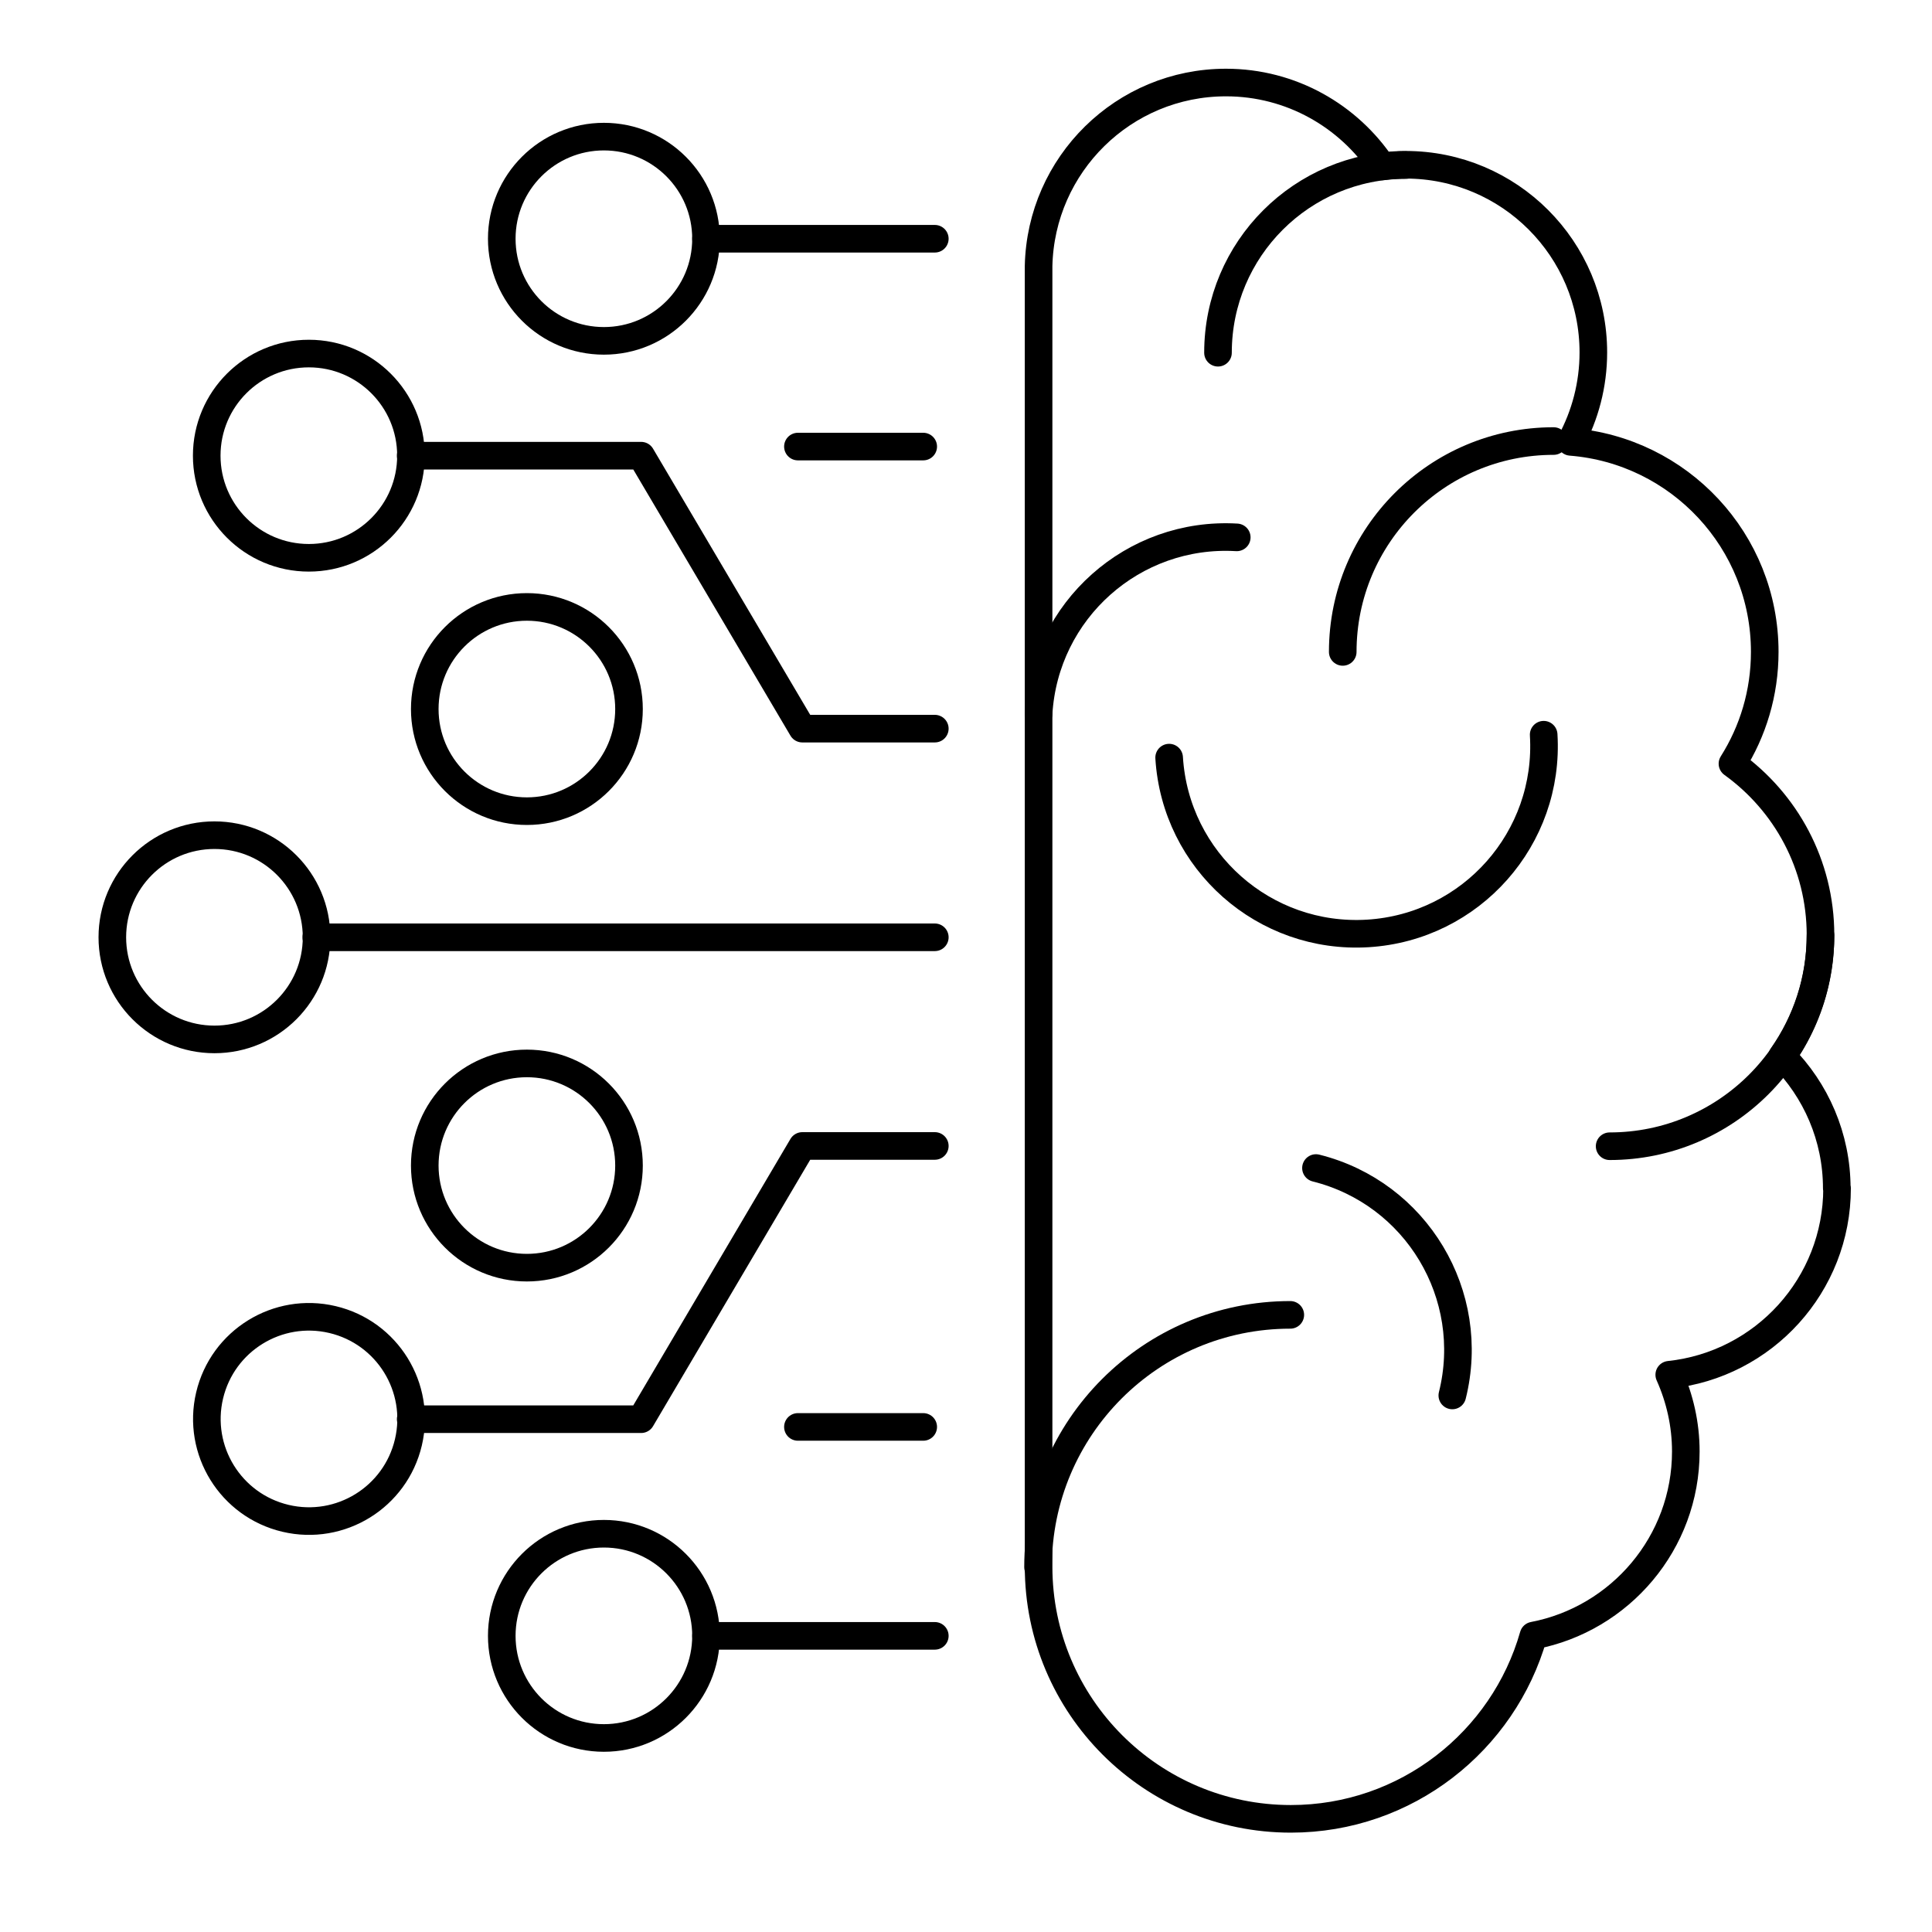
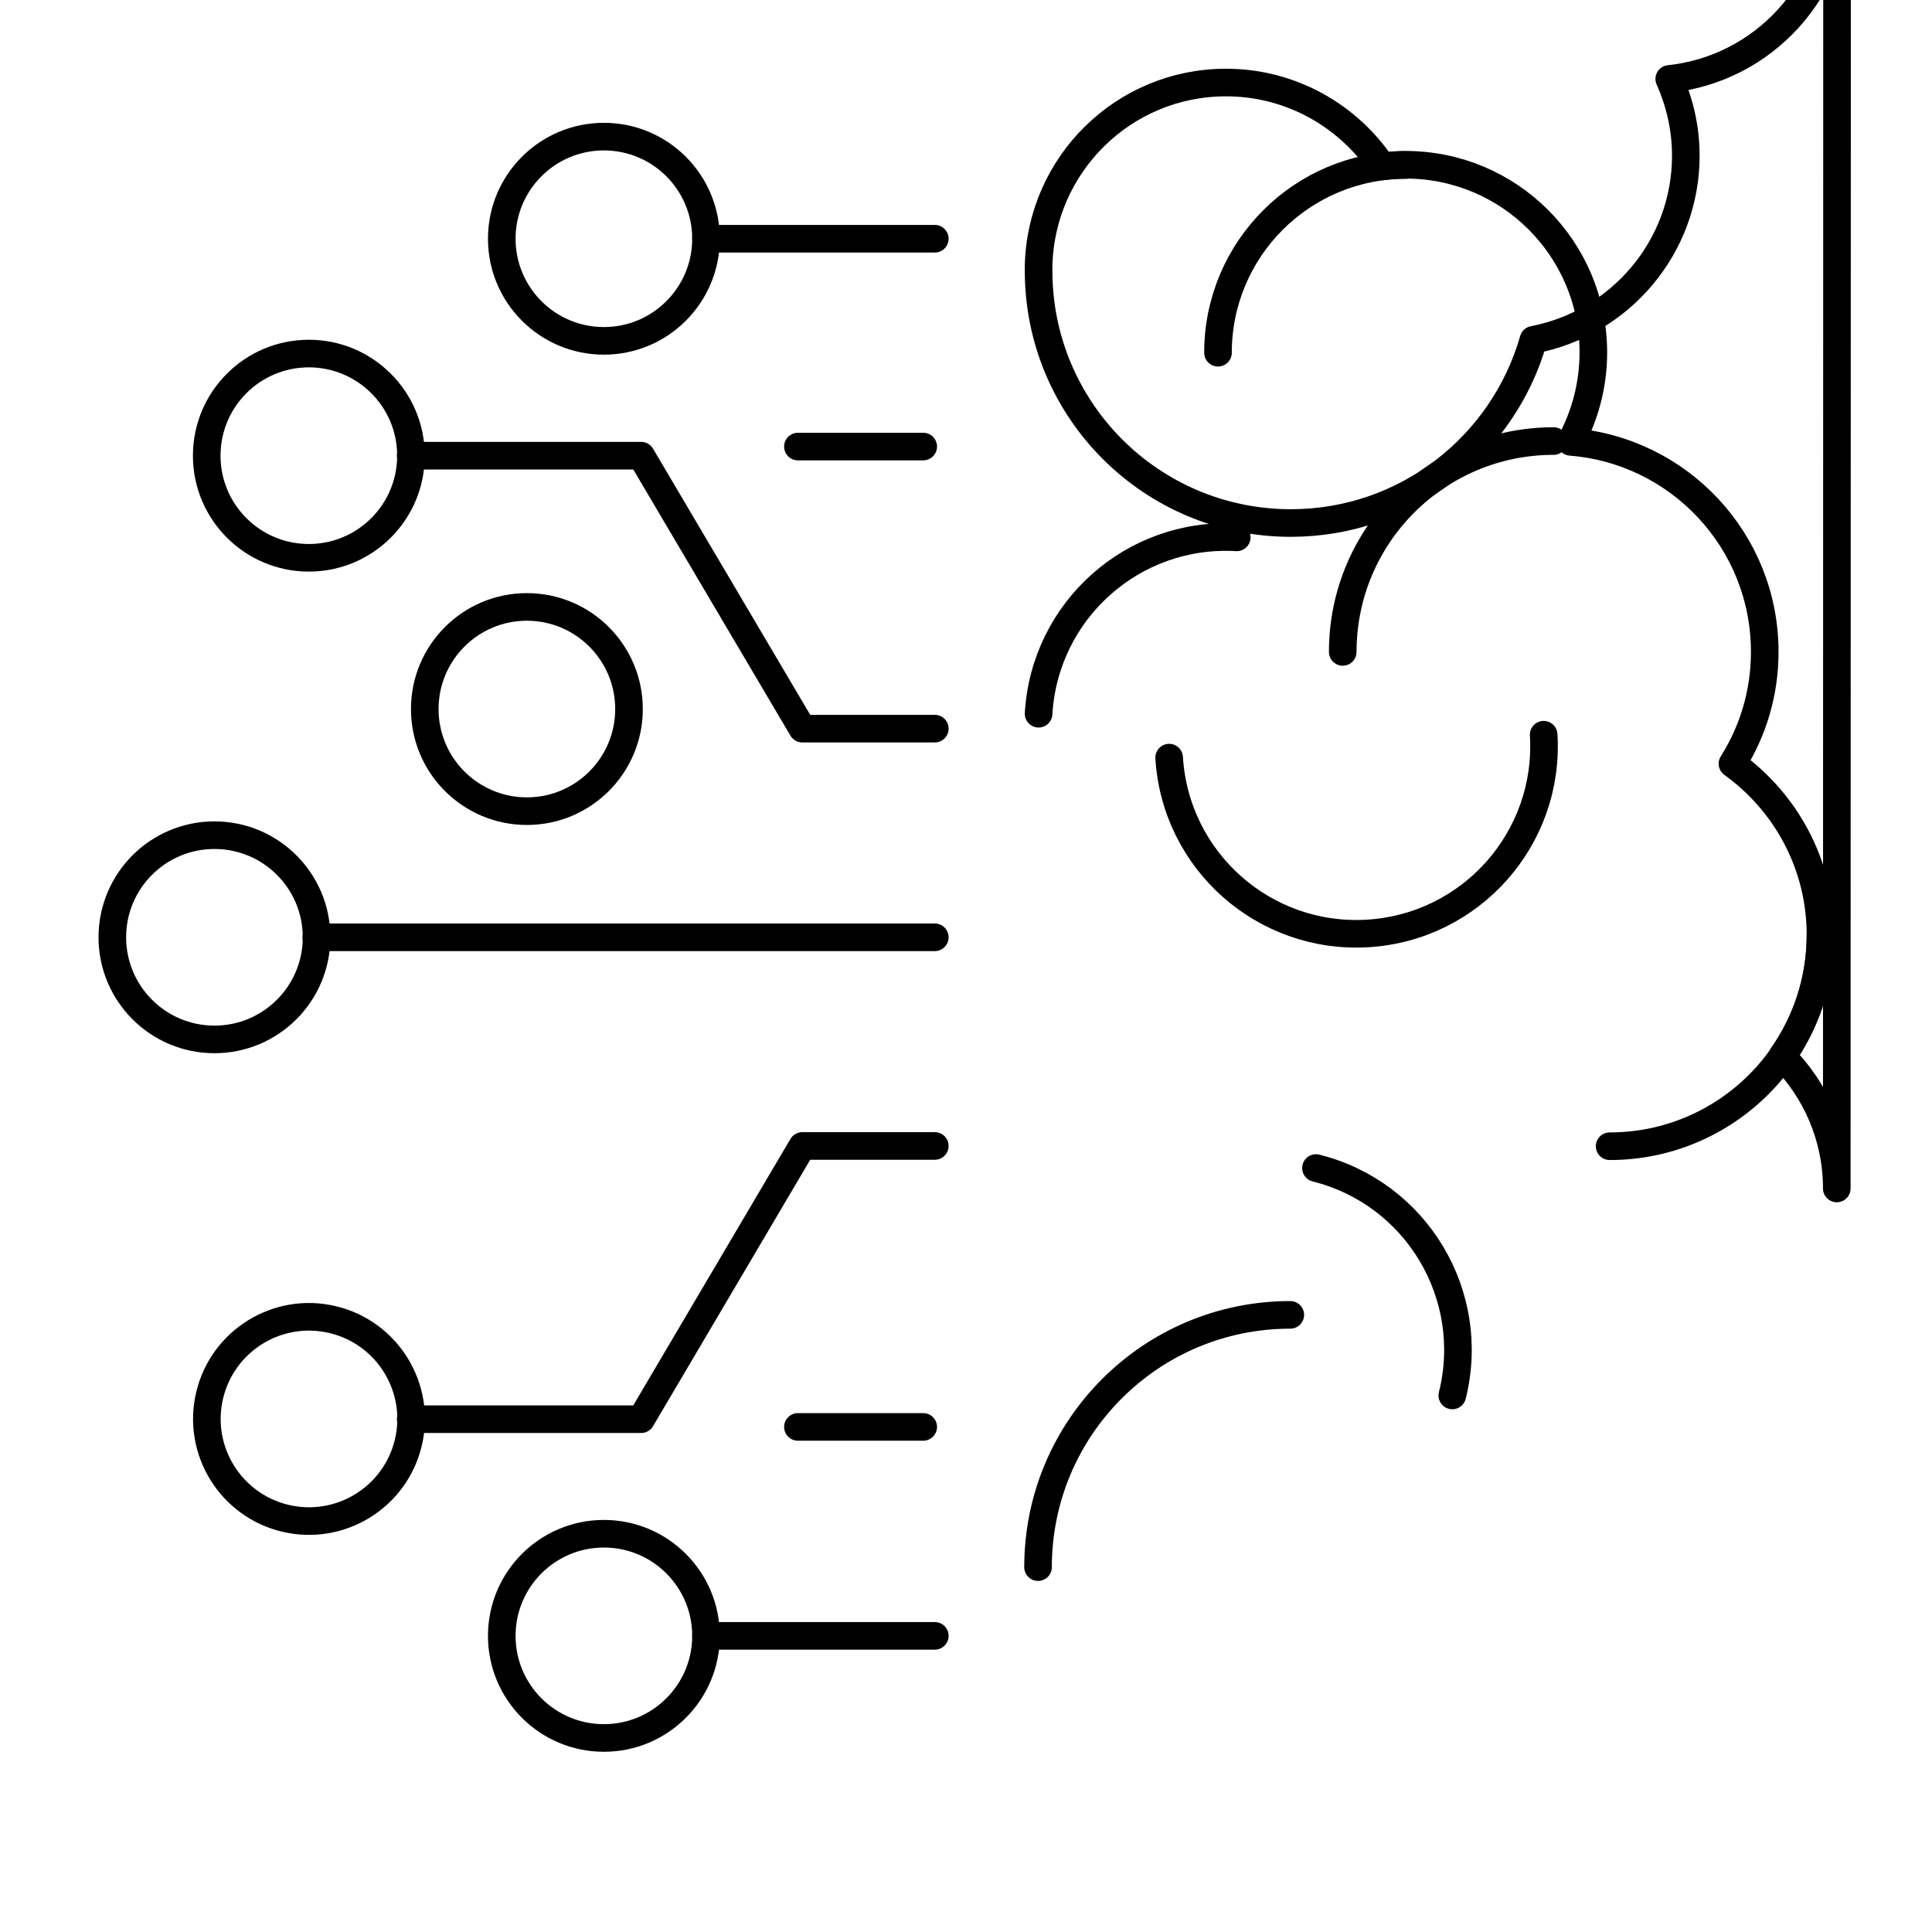
<svg xmlns="http://www.w3.org/2000/svg" id="Warstwa_1" data-name="Warstwa 1" version="1.1" viewBox="0 0 70 70">
  <defs>
    <style>
      .cls-1 {
        fill: none;
        stroke: #000;
        stroke-linecap: round;
        stroke-linejoin: round;
      }
    </style>
  </defs>
  <g>
    <g>
      <g>
        <circle class="cls-1" cx="11.19" cy="16.51" r="3.7" />
        <polyline class="cls-1" points="14.88 16.51 23.23 16.51 29.07 26.4 33.87 26.4" />
      </g>
      <g>
        <circle class="cls-1" cx="11.19" cy="51.42" r="3.7" transform="translate(-41.42 50.49) rotate(-76.72)" />
        <polyline class="cls-1" points="14.88 51.42 23.23 51.42 29.07 41.52 33.87 41.52" />
      </g>
    </g>
    <g>
      <g>
        <circle class="cls-1" cx="21.88" cy="59.27" r="3.7" />
        <line class="cls-1" x1="25.58" y1="59.27" x2="33.87" y2="59.27" />
      </g>
      <g>
        <circle class="cls-1" cx="21.88" cy="8.65" r="3.7" />
        <line class="cls-1" x1="25.58" y1="8.65" x2="33.87" y2="8.65" />
      </g>
    </g>
    <g>
      <circle class="cls-1" cx="19.09" cy="25.69" r="3.7" />
-       <circle class="cls-1" cx="19.09" cy="42.23" r="3.7" />
    </g>
    <g>
      <circle class="cls-1" cx="7.77" cy="33.96" r="3.7" />
      <line class="cls-1" x1="11.46" y1="33.96" x2="33.87" y2="33.96" />
    </g>
    <line class="cls-1" x1="28.91" y1="51.7" x2="33.45" y2="51.7" />
    <line class="cls-1" x1="28.91" y1="16.18" x2="33.45" y2="16.18" />
  </g>
  <g>
    <path class="cls-1" d="M42.36,27.45c.23,3.75,3.45,6.6,7.2,6.37,3.75-.23,6.6-3.45,6.37-7.2" />
    <path class="cls-1" d="M37.63,25.86c.22-3.75,3.43-6.61,7.18-6.39" />
    <path class="cls-1" d="M52.62,50.56c.91-3.64-1.3-7.33-4.94-8.24" />
    <path class="cls-1" d="M50.93,5.98c-3.75,0-6.8,3.04-6.8,6.8" />
    <path class="cls-1" d="M56.29,15.98c-4.22,0-7.64,3.42-7.64,7.64" />
    <path class="cls-1" d="M58.32,41.53c4.22,0,7.64-3.42,7.64-7.64" />
    <path class="cls-1" d="M46.75,47.64c-5.05,0-9.14,4.09-9.14,9.14" />
-     <path class="cls-1" d="M66.55,43.06c0-1.87-.76-3.56-1.98-4.79.87-1.24,1.39-2.76,1.39-4.39,0-2.56-1.26-4.82-3.19-6.21.74-1.17,1.17-2.56,1.17-4.05,0-4.02-3.1-7.3-7.03-7.61.52-.96.82-2.07.82-3.24,0-3.75-3.04-6.8-6.8-6.8-.29,0-.57.02-.85.06-1.22-1.83-3.3-3.04-5.66-3.04-3.71,0-6.71,2.97-6.79,6.65h0v46.95h0c0,.06,0,.11,0,.17,0,5.05,4.09,9.14,9.14,9.14,4.18,0,7.7-2.81,8.79-6.64,3.14-.6,5.52-3.36,5.52-6.67,0-.99-.22-1.93-.6-2.78,3.42-.36,6.08-3.25,6.08-6.76Z" />
+     <path class="cls-1" d="M66.55,43.06c0-1.87-.76-3.56-1.98-4.79.87-1.24,1.39-2.76,1.39-4.39,0-2.56-1.26-4.82-3.19-6.21.74-1.17,1.17-2.56,1.17-4.05,0-4.02-3.1-7.3-7.03-7.61.52-.96.82-2.07.82-3.24,0-3.75-3.04-6.8-6.8-6.8-.29,0-.57.02-.85.06-1.22-1.83-3.3-3.04-5.66-3.04-3.71,0-6.71,2.97-6.79,6.65h0h0c0,.06,0,.11,0,.17,0,5.05,4.09,9.14,9.14,9.14,4.18,0,7.7-2.81,8.79-6.64,3.14-.6,5.52-3.36,5.52-6.67,0-.99-.22-1.93-.6-2.78,3.42-.36,6.08-3.25,6.08-6.76Z" />
  </g>
</svg>